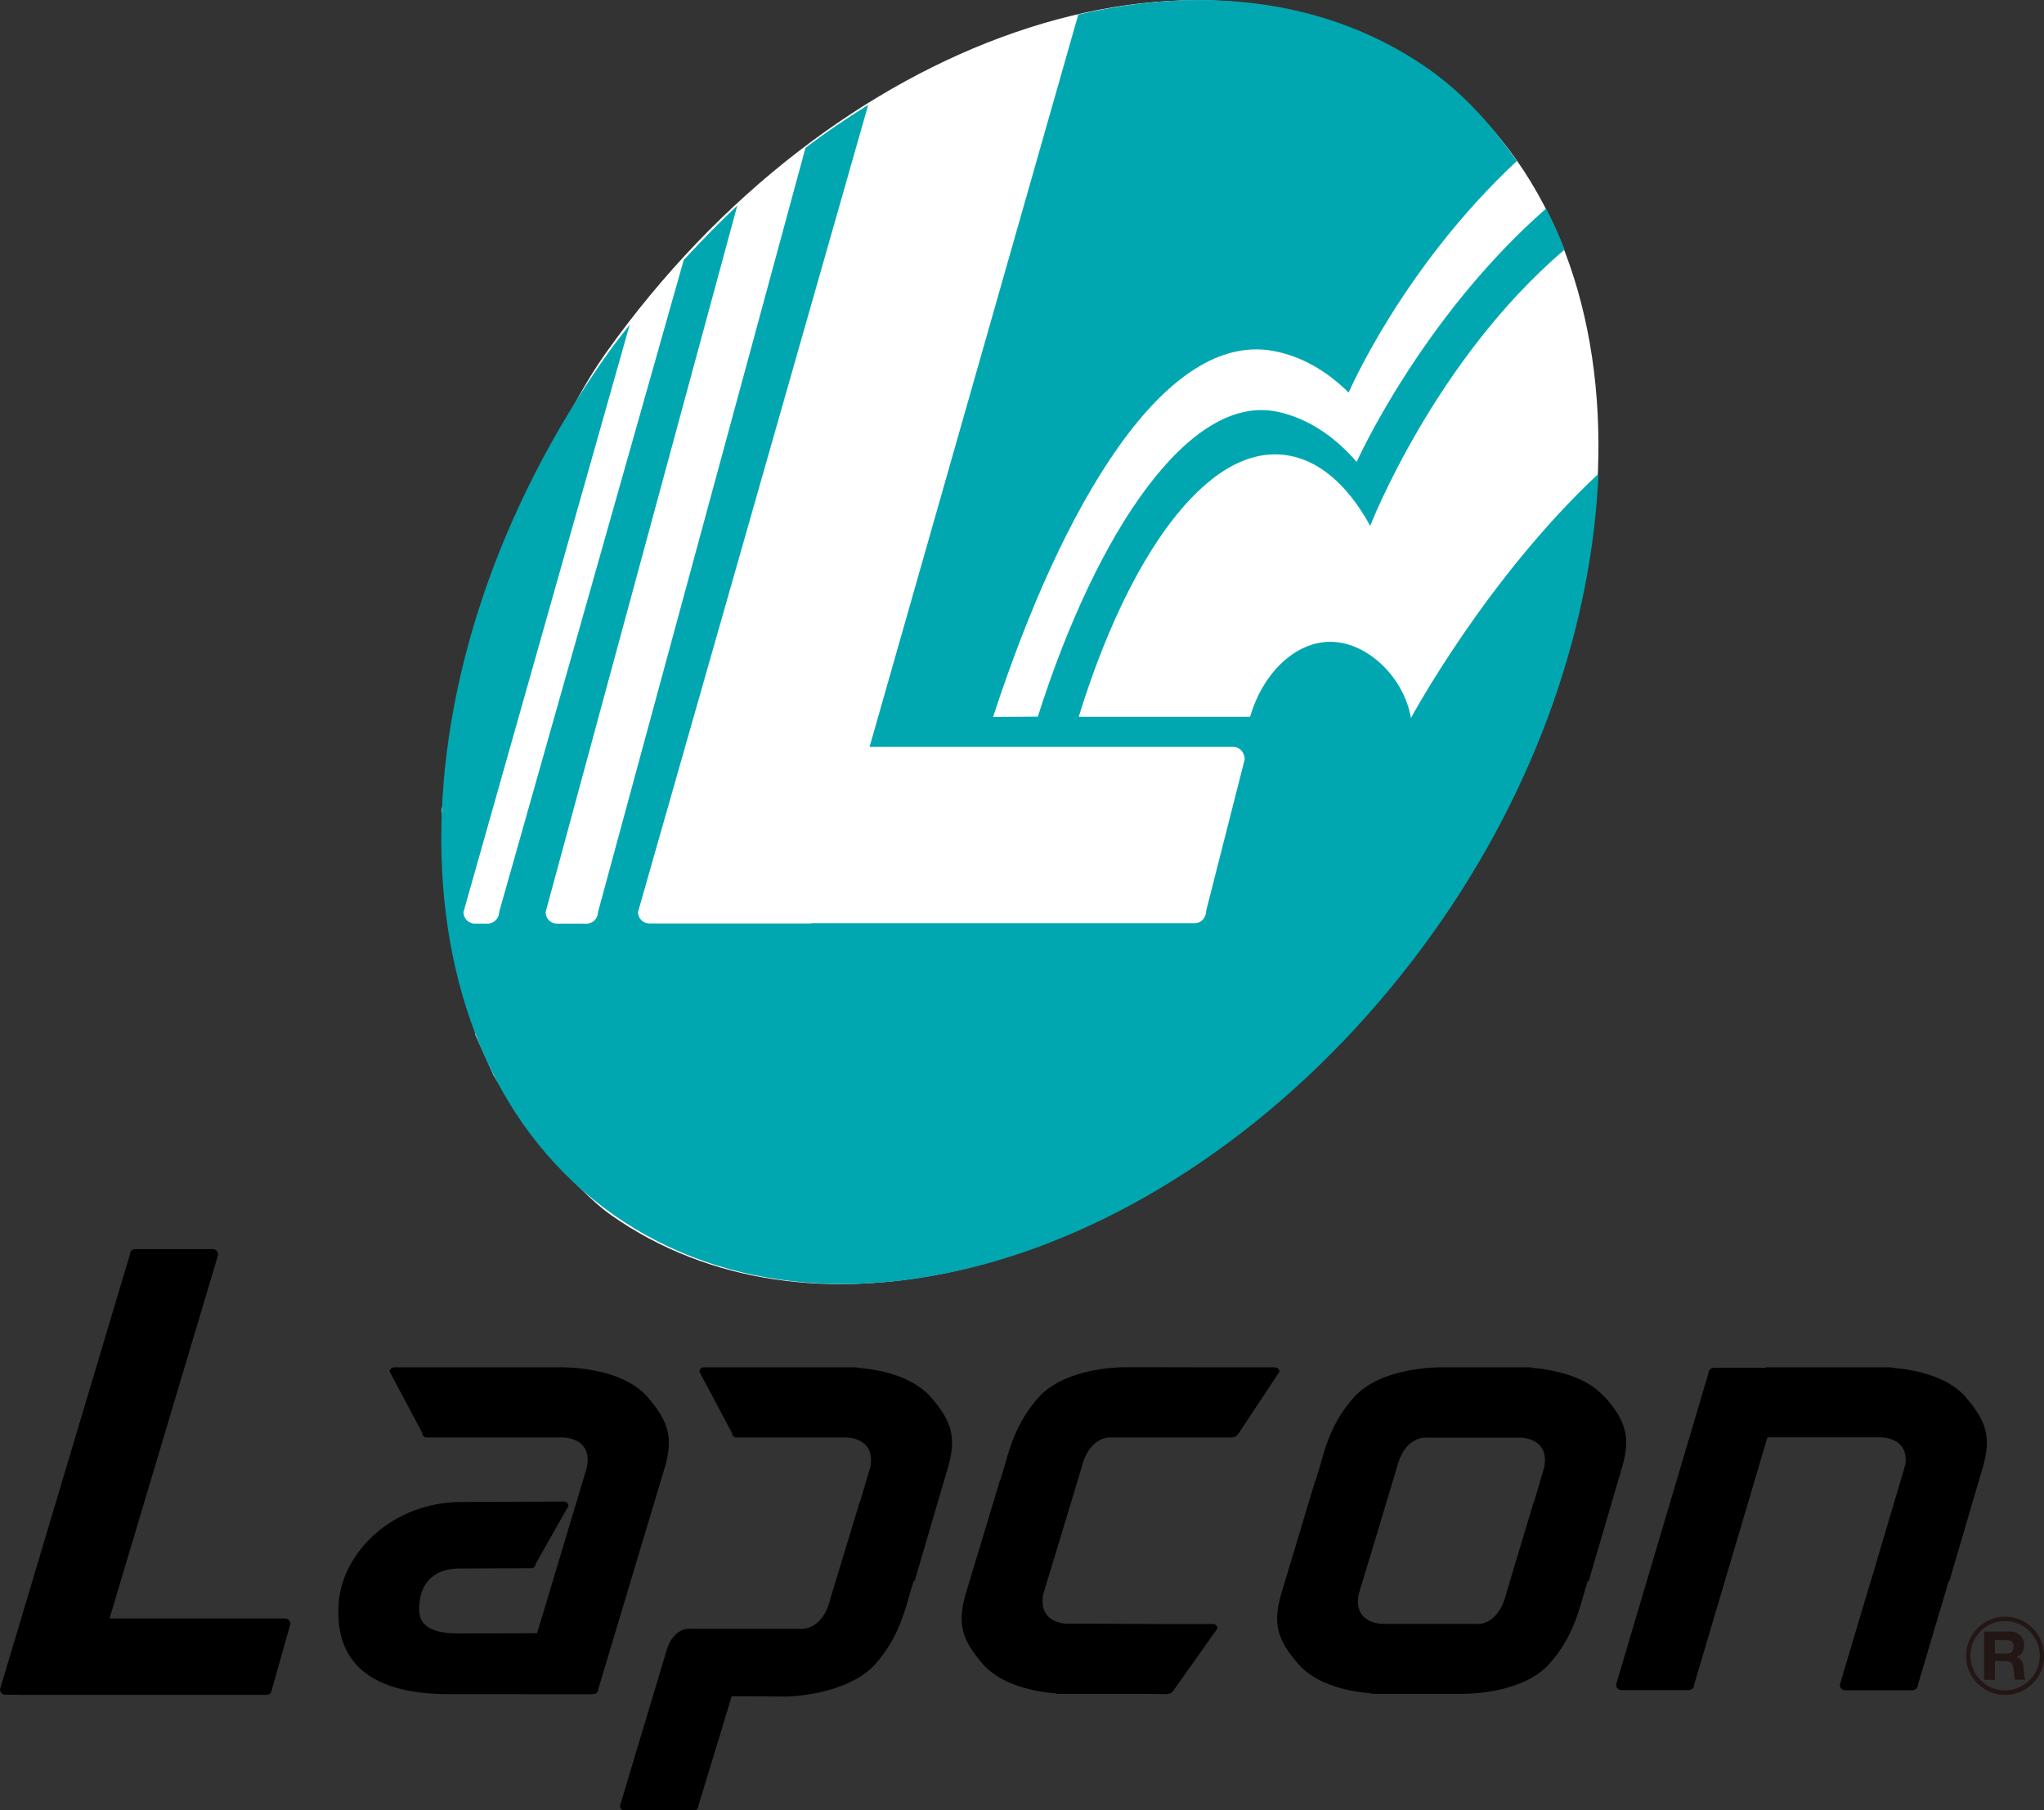
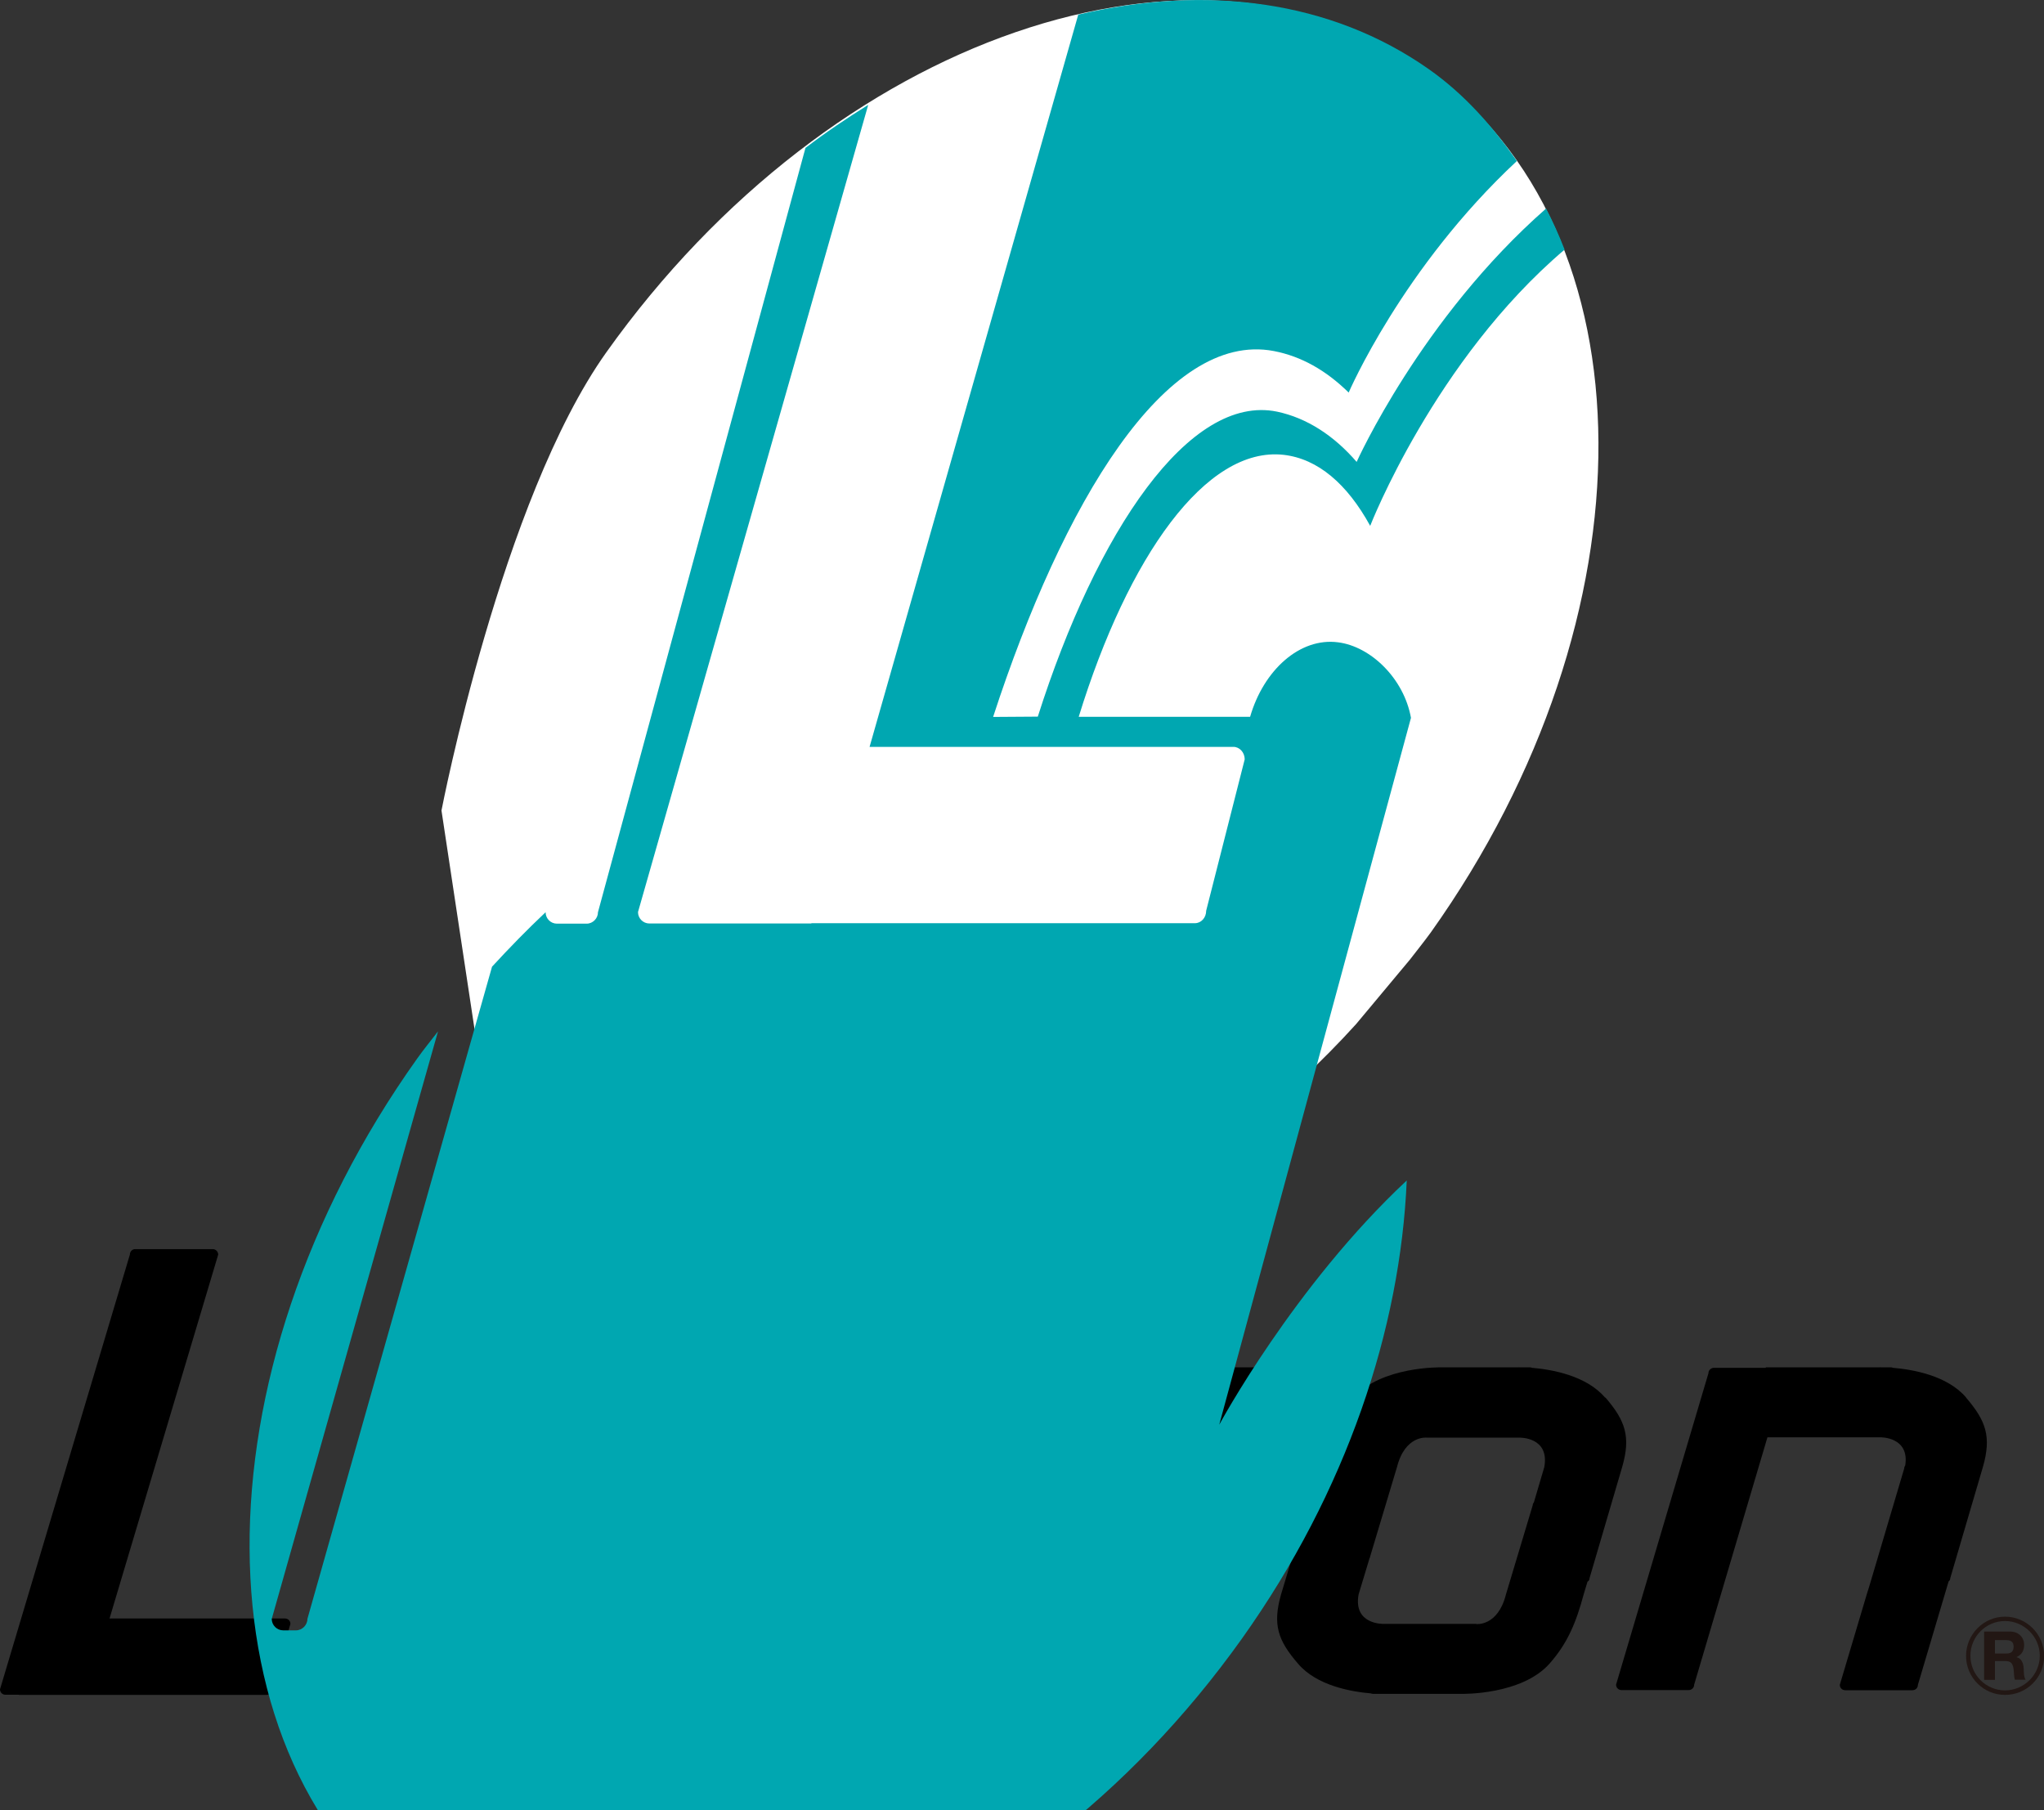
<svg xmlns="http://www.w3.org/2000/svg" id="_レイヤー_" data-name="&amp;lt;レイヤー&amp;gt;" viewBox="0 0 135.84 120.32">
  <rect x="0" y="0" width="135.84" height="120.32" fill="#333333" stroke="none" />
  <defs>
    <style>
      .cls-1 {
        fill: #00a7b1;
      }

      .cls-2 {
        fill: #fff;
      }

      .cls-3, .cls-4 {
        fill: #221714;
      }

      .cls-4 {
        fill-rule: evenodd;
      }
    </style>
  </defs>
  <g>
    <path d="M18.92,107.57H7.28l7.22-24.18c0-.21-.17-.37-.36-.37h-5.15c-.2,0-.36,.16-.36,.37L0,112.28c0,.2,.16,.36,.36,.36h.89s0,.01,.01,.01H17.71c.2,0,.36-.16,.36-.36l1.23-4.36c0-.21-.16-.36-.37-.36Z" />
-     <path d="M44.19,97.5l-4.44,14.8c0,.16-.14,.29-.29,.29h-4.6c-.16,0-.29-.13-.29-.29l4.44-14.8c.37-2.02-1.66-1.96-1.66-1.96h-8.99c-.16,0-.29-.12-.29-.29l-2.17-4.08c0-.16,.12-.29,.29-.29h11.07s3.99-.12,5.81,2.01c1.31,1.54,1.7,2.59,1.12,4.61Z" />
    <path d="M106.67,92.89c-1.26-1.48-3.57-1.87-4.86-1.98-.04-.02-.08-.03-.13-.03h-.58c-.14-.01-.22,0-.22,0h-5.12s-3.96-.08-5.8,2.01c-1.21,1.37-1.77,2.75-2.25,4.61l-.28,.89s-.07,.11-.07,.18l-2.22,7.39c-.58,2.02-.21,3.07,1.12,4.61,1.25,1.48,3.57,1.87,4.85,1.98,.04,.02,.09,.03,.14,.03h.58c.14,0,.22,0,.22,0h5.13s3.95,.08,5.8-2.01c1.21-1.37,1.77-2.75,2.27-4.61l.25-.83c.08-.05,.14-.13,.14-.25l2.17-7.39c.58-2.02,.2-3.07-1.12-4.61Zm-8.57,15.04h-6.16s-2.02,.06-1.65-1.96l.72-2.38s.05-.1,.05-.15l1.78-5.93c.54-2.13,1.98-1.96,1.98-1.96h6.15s2.03-.06,1.66,1.96l-.69,2.34c-.04,.05-.08,.11-.08,.2l-1.78,5.93c-.54,2.13-1.97,1.96-1.97,1.96Z" />
    <path d="M130.67,92.89c-1.26-1.48-3.58-1.87-4.87-1.98-.04-.02-.08-.03-.13-.03h-.58c-.14-.01-.22,0-.22,0h-7.52v.03h-3.44c-.2,0-.37,.16-.37,.36l-6.14,20.7c0,.21,.17,.36,.36,.36h4.47c.19,0,.36-.15,.36-.36l4.87-16.44h7.5s1.95-.05,1.66,1.86c-.04,.06-.07,.13-.07,.21l-2.33,7.86-.16,.51h0l-1.79,6.01c0,.21,.16,.36,.37,.36h4.45c.21,0,.37-.15,.37-.36l2.04-6.87c.07-.05,.11-.13,.11-.22l2.17-7.39c.58-2.02,.2-3.07-1.12-4.61Z" />
-     <path d="M45.84,108.26h7.36s1.44,.17,1.97-1.96l1.9-6.26c0-.08,.04-.15,.08-.2l.69-2.34c.37-2.02-1.66-1.96-1.66-1.96h-7.24c-.16,0-.29-.12-.29-.29l-2.17-4.08c0-.16,.12-.29,.29-.29h9.31s.08-.01,.23,0h.59s.08,.01,.12,.03c1.3,.1,3.6,.5,4.87,1.98,1.32,1.54,1.7,2.59,1.12,4.61l-2.17,7.39c0,.11-.06,.2-.14,.25l-.25,.83c-.5,1.86-1.06,3.25-2.26,4.61-1.85,2.09-5.83,2.18-5.83,2.18l-3.73-.02-2.22,7.29c0,.16-.13,.29-.29,.29h-4.63c-.16,0-.29-.13-.29-.29l3.08-10.27s.34-1.51,1.56-1.51Z" />
    <path d="M75.86,90.87h-1.05s-3.95-.07-5.8,2.02c-1.21,1.37-1.77,2.75-2.27,4.61l-.27,.89s-.07,.11-.07,.18l-2.23,7.39c-.58,2.02-.2,3.07,1.12,4.61,1.26,1.48,3.58,1.87,4.87,1.98,.03,.02,.08,.03,.12,.03h.58c.14,0,.23,0,.23,0h5.09s1.34,.02,1.34,.02c.16,0,.4-.09,.5-.29l2.89-4.08c0-.17-.14-.29-.29-.29h-3.45s-4.19-.02-4.19-.02h-1.99s-2.03,.06-1.66-1.96l.72-2.38s.05-.1,.05-.15l1.79-5.93c.54-2.13,1.98-1.96,1.98-1.96h7.98s.25,.04,.48-.29l2.7-4.08c0-.16-.13-.29-.29-.29h-3.88" />
-     <path d="M30.52,104.25c-1.55,0-2.42,.83-2.61,2.05-.19,1.22-.01,2.21,2.43,2.27l9.99-.04c.15,0,.29,.13,.29,.29l-.98,3.5c0,.16-.13,.28-.29,.28h-9.34c-6.04,.05-7.81-2.65-7.49-6.2,.31-3.29,3.63-6.57,8.13-6.57l6.84-.03c.15,0,.29,.14,.29,.29l-2.18,3.85c0,.16-.12,.29-.29,.29l-4.79,.02Z" />
    <g>
      <path class="cls-2" d="M31.58,68.75l1.22,2.72,1.93,3.16s3.49,4.44,5.85,6.11c6.54,4.61,14.82,5.63,23.31,3.64l13.96-6c1.41-.87,2.8-1.82,4.16-2.85l4.54-3.84c1.22-1.14,2.41-2.34,3.57-3.62l3.58-4.29c.47-.61,.94-1.19,1.39-1.81,14.96-21.02,14.84-46.69-.29-57.34-15.13-10.65-39.53-2.25-54.5,18.78-6.99,9.82-10.96,30.46-10.96,30.46l2.25,14.89Z" />
-       <path class="cls-1" d="M93.77,47.71c-.47-2.62-2.68-4.75-4.85-5.02-2.53-.33-4.94,1.84-5.84,4.95h-11.39c3.28-10.65,8.46-17.99,13.62-17.41,2.27,.26,4.22,1.93,5.75,4.72,0,0,4.28-11.02,12.92-18.36-.37-.95-.77-1.84-1.23-2.73-8.31,7.29-12.59,16.84-12.59,16.84-1.5-1.74-3.3-2.92-5.29-3.34-5.82-1.2-11.98,7.95-15.9,20.27l-2.97,.02c4.63-14.21,11.47-25.68,18.65-24.32,1.82,.35,3.46,1.27,4.98,2.76,0,0,3.56-8.29,11.18-15.39-1.63-2.32-3.49-4.44-5.85-6.1C88.42,0,80.15-1.02,71.66,.97l-13.87,48.67h24.18c.41,0,.75,.37,.75,.83l-2.56,10.06c0,.46-.33,.83-.75,.83h-25.47s-.03,.02-.04,.02h-10.74c-.42,0-.76-.34-.76-.76L57.7,6.97c-1.41,.88-2.81,1.82-4.17,2.86l-13.79,50.8c0,.41-.34,.76-.75,.76h-1.98c-.41,0-.75-.34-.75-.76L49,13.66c-1.22,1.15-2.4,2.36-3.56,3.62l-12.27,43.35c0,.41-.35,.76-.76,.76h-.85c-.41,0-.76-.34-.76-.76l11.05-39.05c-.46,.6-.94,1.18-1.38,1.8-14.97,21.02-14.84,46.7,.29,57.35,15.12,10.64,39.53,2.24,54.51-18.78,6.99-9.82,10.54-20.62,10.96-30.46-7.5,7.01-12.46,16.23-12.46,16.23Z" />
+       <path class="cls-1" d="M93.77,47.71c-.47-2.62-2.68-4.75-4.85-5.02-2.53-.33-4.94,1.84-5.84,4.95h-11.39c3.28-10.65,8.46-17.99,13.62-17.41,2.27,.26,4.22,1.93,5.75,4.72,0,0,4.28-11.02,12.92-18.36-.37-.95-.77-1.84-1.23-2.73-8.31,7.29-12.59,16.84-12.59,16.84-1.5-1.74-3.3-2.92-5.29-3.34-5.82-1.2-11.98,7.95-15.9,20.27l-2.97,.02c4.63-14.21,11.47-25.68,18.65-24.32,1.82,.35,3.46,1.27,4.98,2.76,0,0,3.56-8.29,11.18-15.39-1.63-2.32-3.49-4.44-5.85-6.1C88.42,0,80.15-1.02,71.66,.97l-13.87,48.67h24.18c.41,0,.75,.37,.75,.83l-2.56,10.06c0,.46-.33,.83-.75,.83h-25.47s-.03,.02-.04,.02h-10.74c-.42,0-.76-.34-.76-.76L57.7,6.97c-1.41,.88-2.81,1.82-4.17,2.86l-13.79,50.8c0,.41-.34,.76-.75,.76h-1.98c-.41,0-.75-.34-.75-.76c-1.22,1.15-2.4,2.36-3.56,3.62l-12.27,43.35c0,.41-.35,.76-.76,.76h-.85c-.41,0-.76-.34-.76-.76l11.05-39.05c-.46,.6-.94,1.18-1.38,1.8-14.97,21.02-14.84,46.7,.29,57.35,15.12,10.64,39.53,2.24,54.51-18.78,6.99-9.82,10.54-20.62,10.96-30.46-7.5,7.01-12.46,16.23-12.46,16.23Z" />
    </g>
  </g>
  <path class="cls-4" d="M131.87,111.65h.71v-1.25h.69c.36,0,.48,.15,.54,.48,.04,.25,.03,.56,.09,.76h.72c-.13-.17-.12-.55-.13-.75-.02-.32-.12-.66-.48-.75h0c.36-.16,.51-.44,.51-.82,0-.48-.36-.88-.93-.88h-1.73v3.2h0Zm.71-2.64h.76c.31,0,.48,.13,.48,.43,0,.33-.17,.46-.48,.46h-.76v-.9h0Z" />
  <path class="cls-3" d="M133.25,112.65c-1.43,0-2.59-1.16-2.59-2.59s1.16-2.61,2.59-2.61,2.6,1.17,2.6,2.61-1.16,2.59-2.6,2.59Zm0-4.91c-1.27,0-2.3,1.03-2.3,2.31s1.04,2.3,2.3,2.3,2.31-1.04,2.31-2.3-1.04-2.31-2.31-2.31Z" />
</svg>